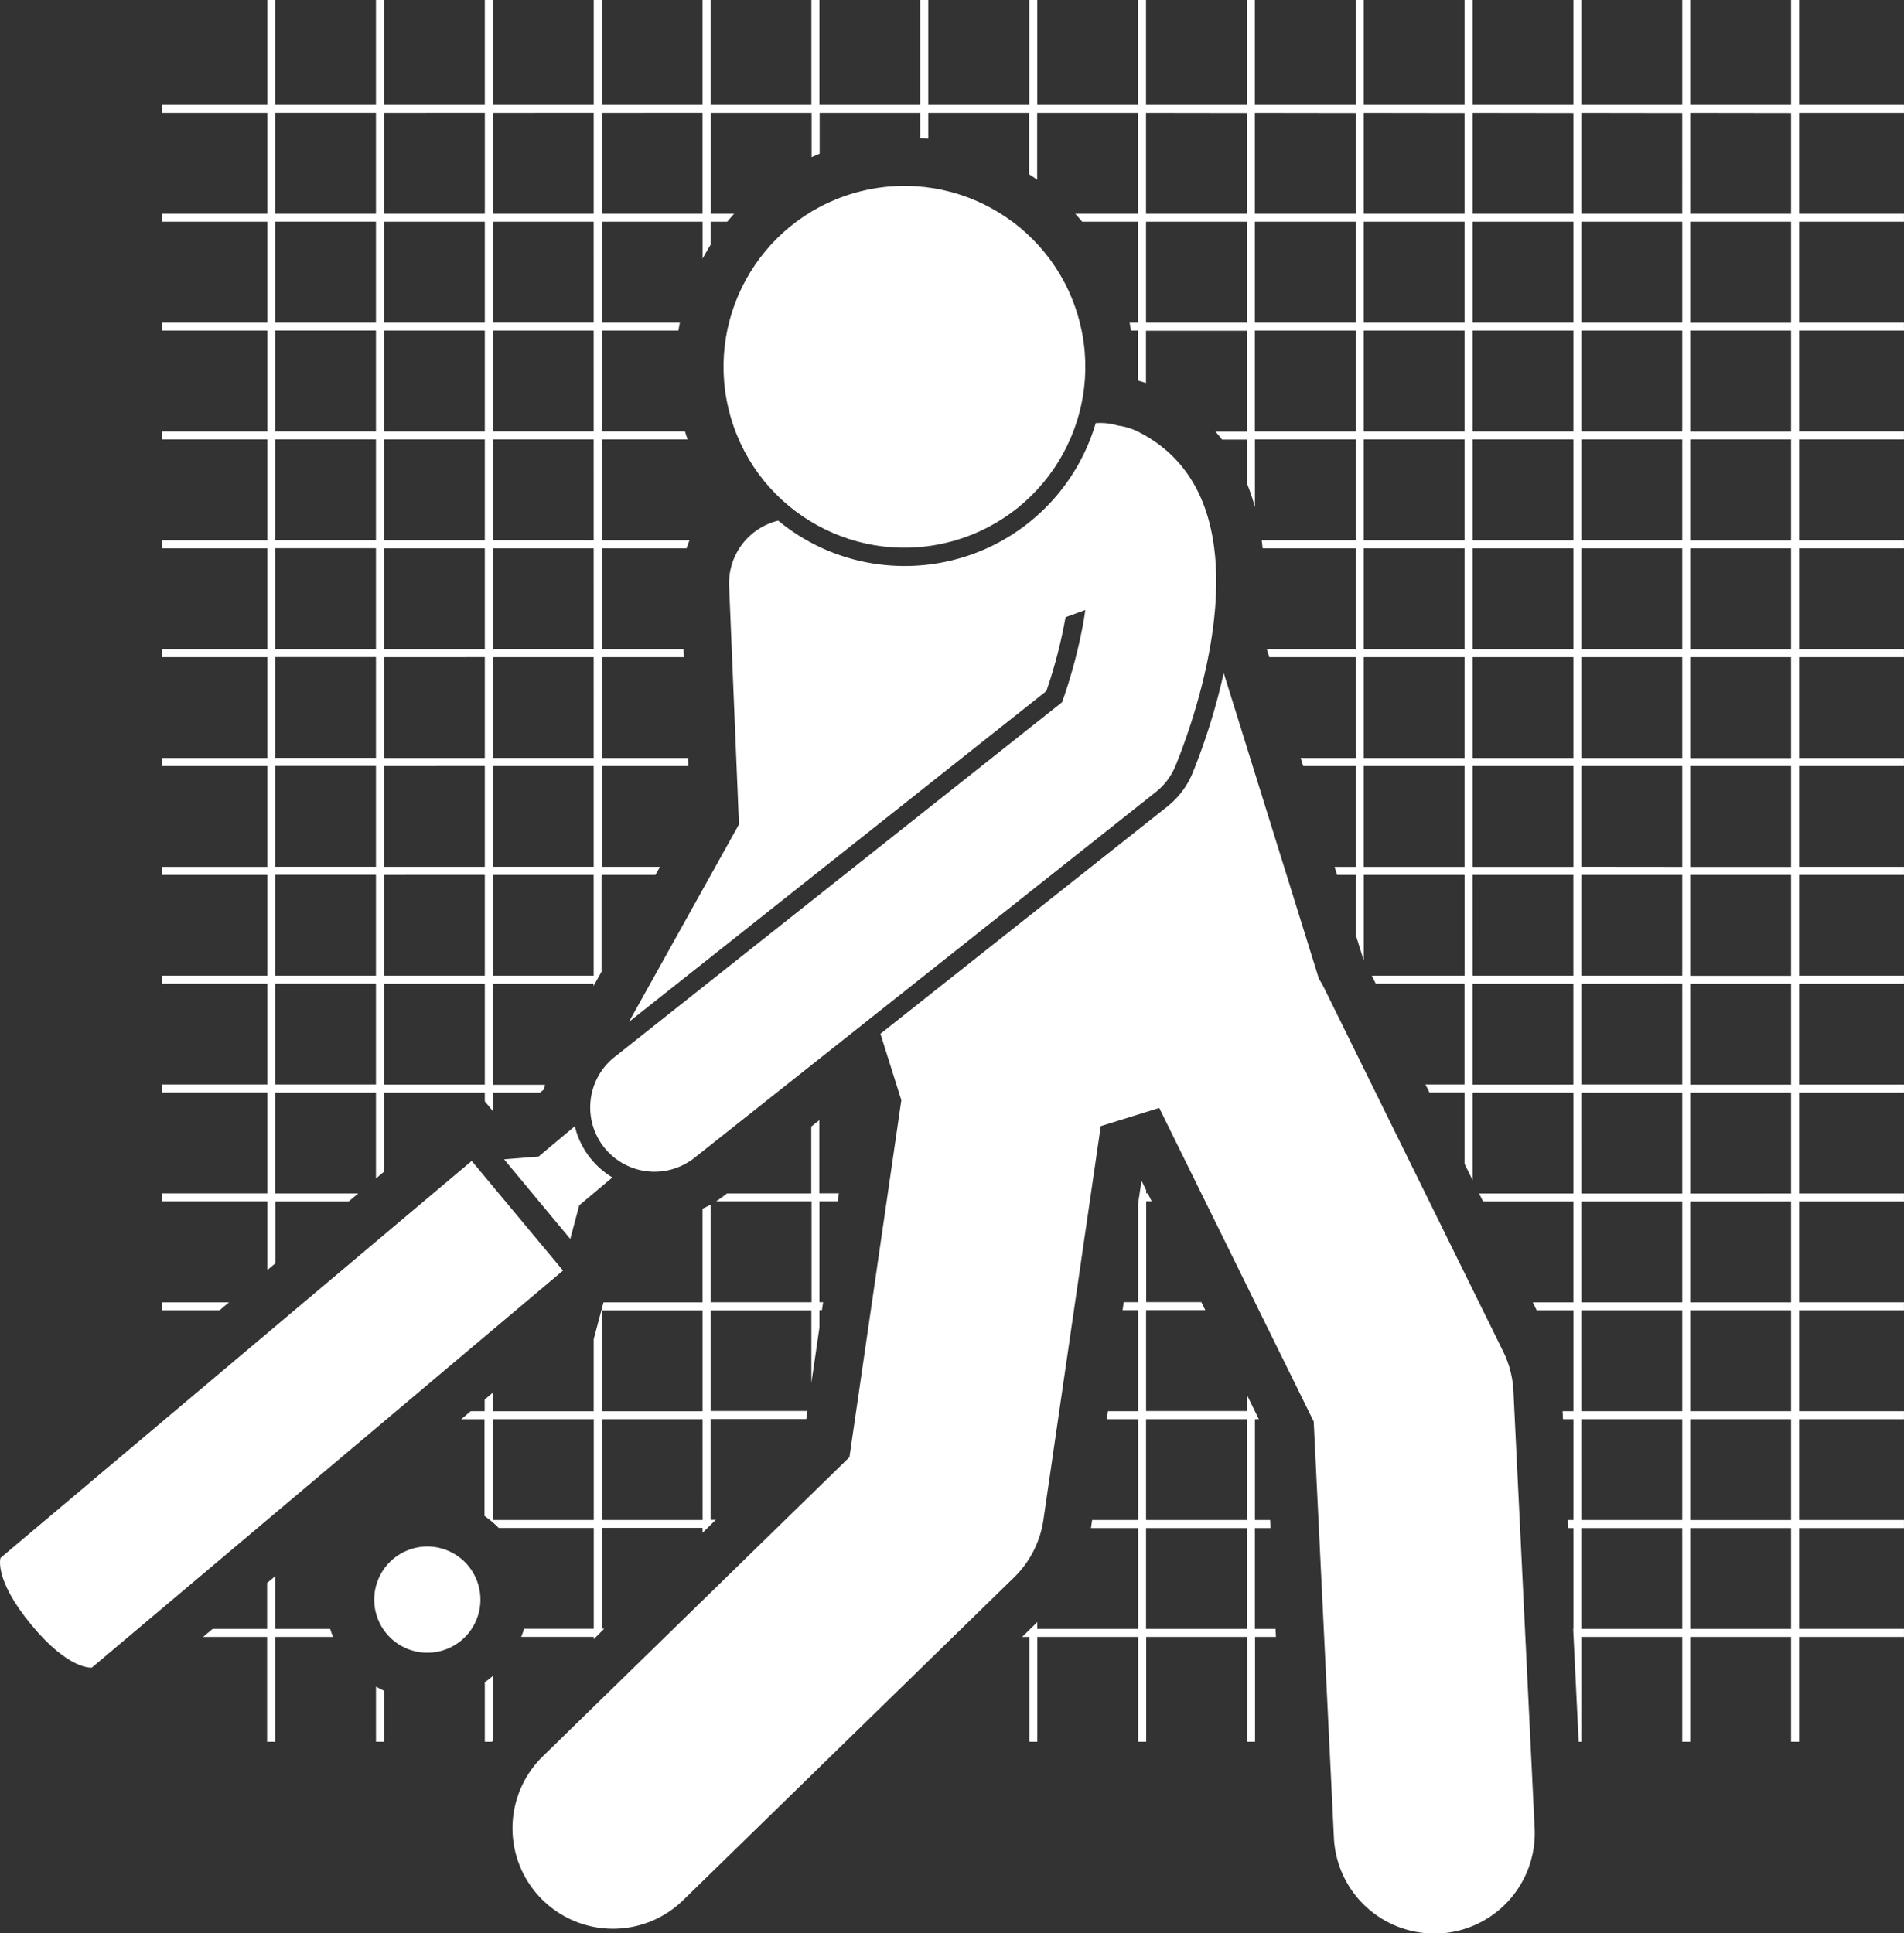
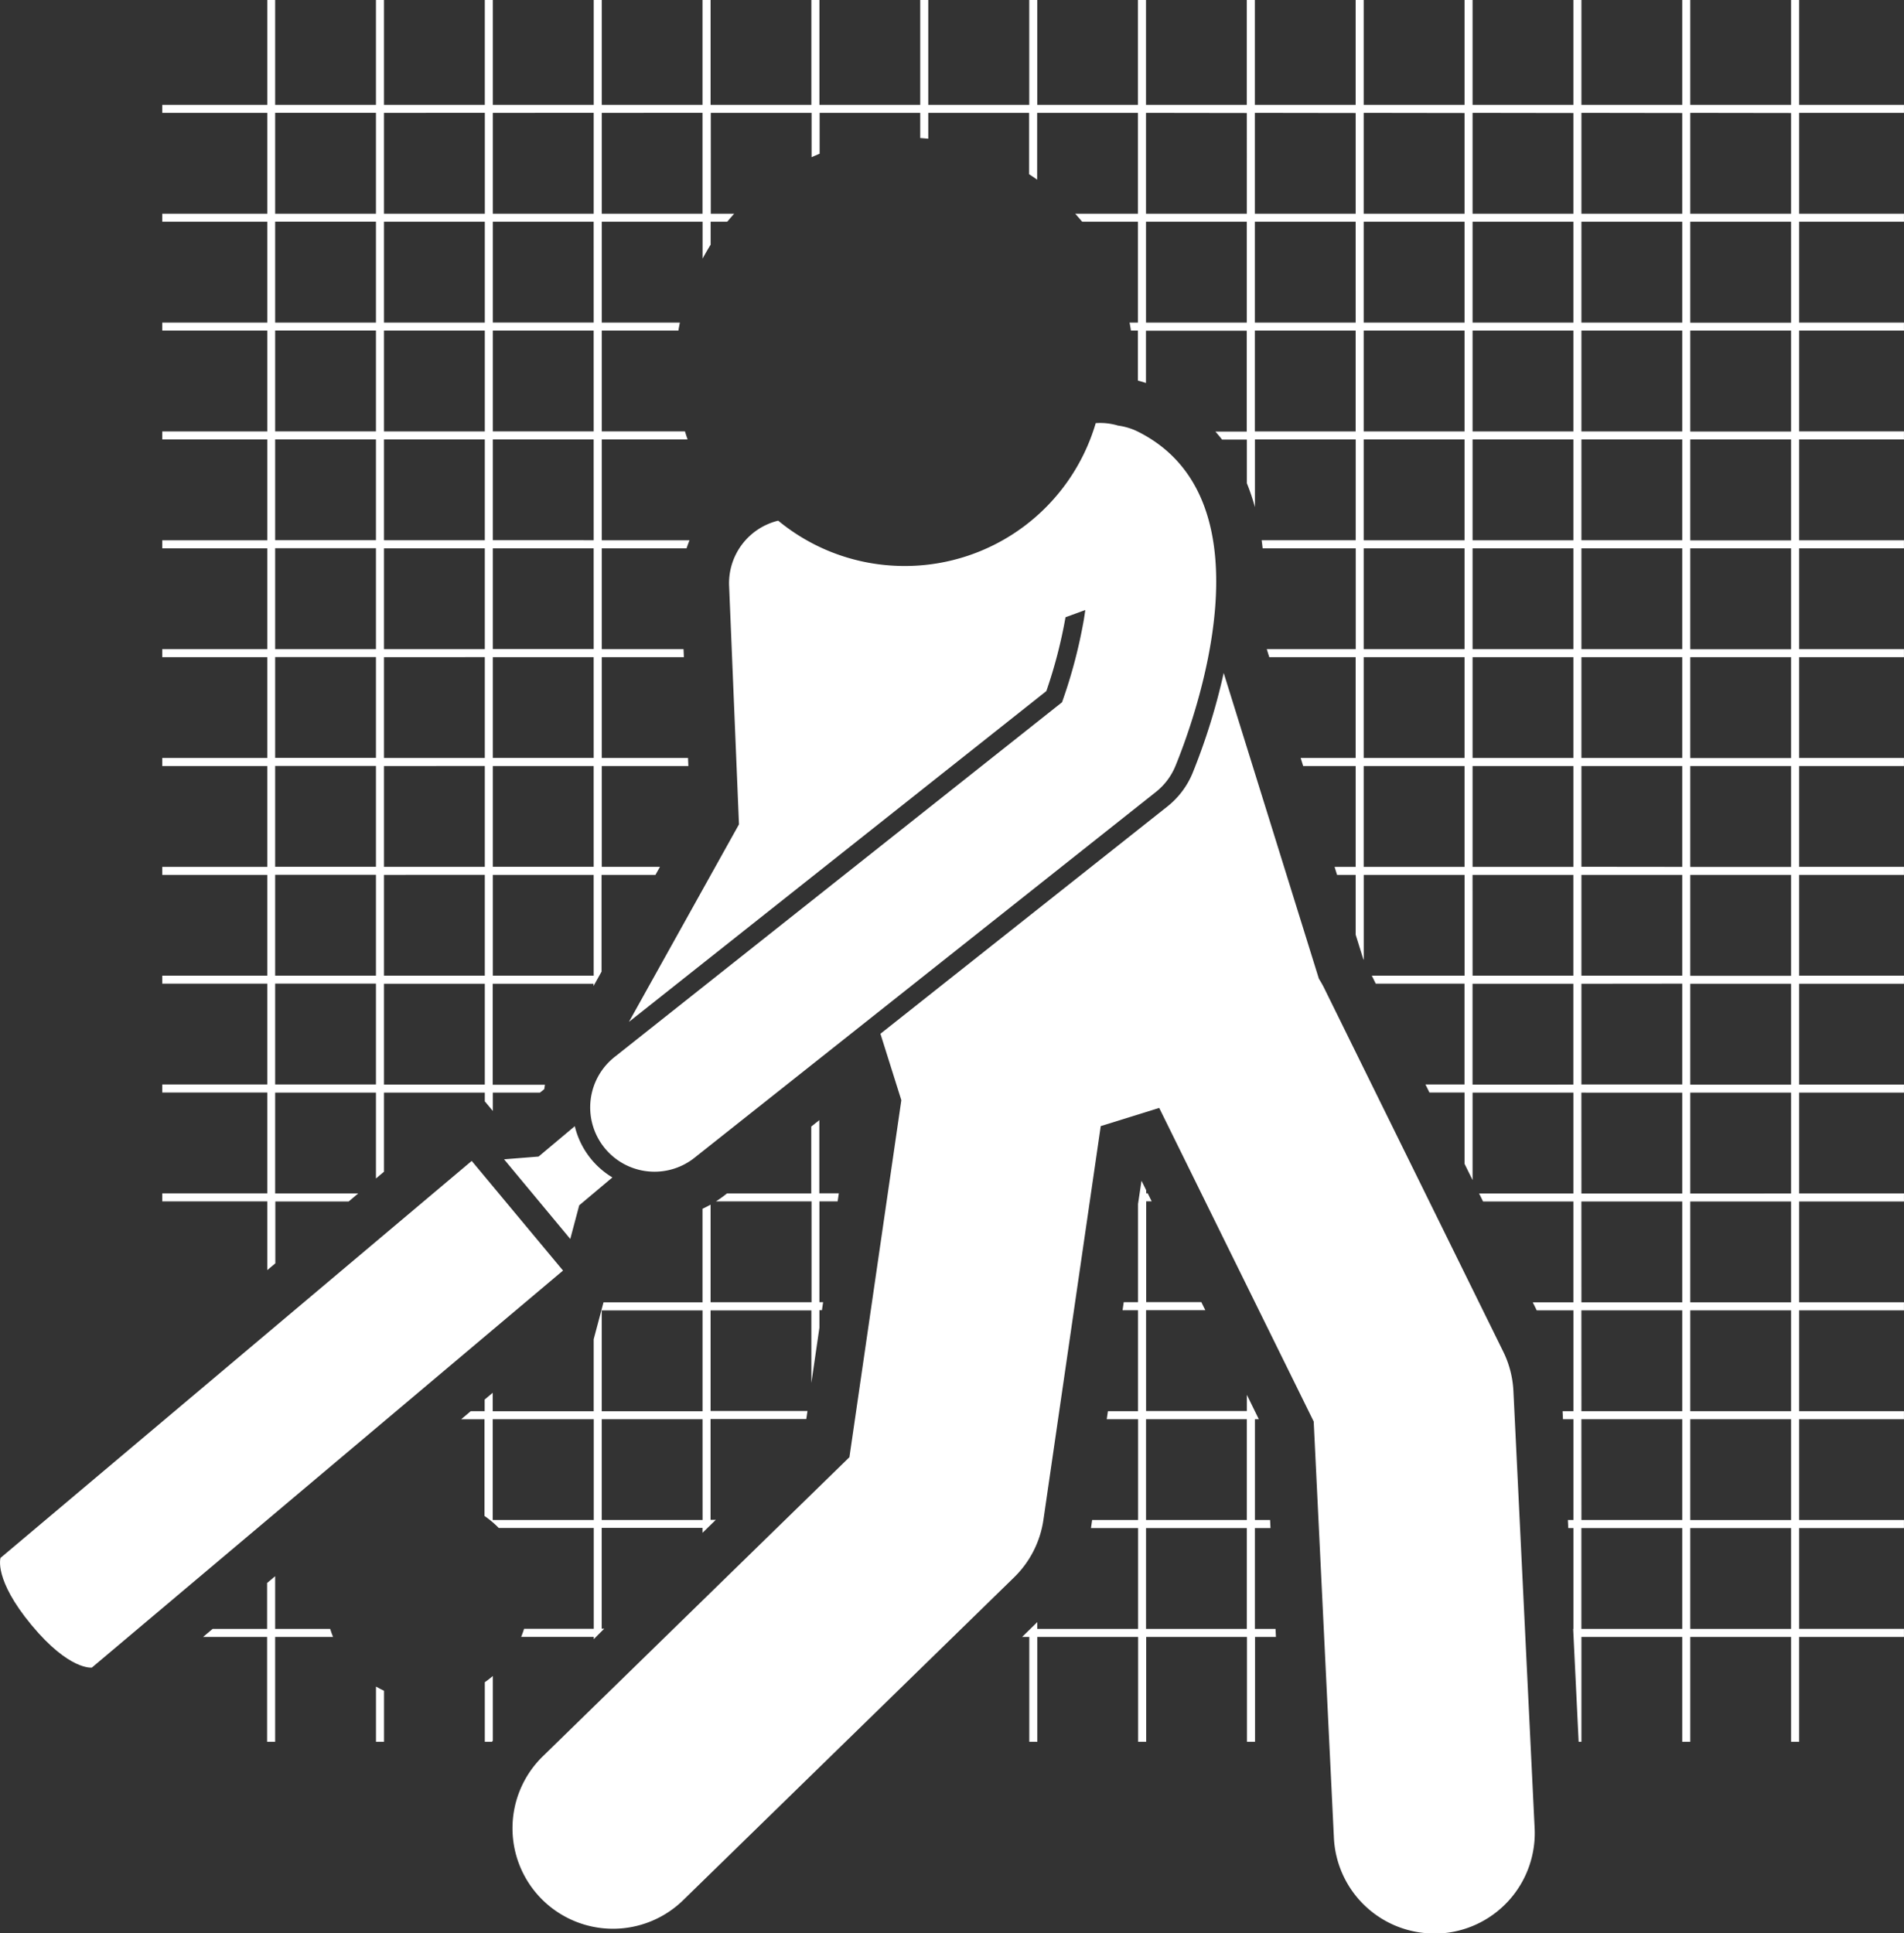
<svg xmlns="http://www.w3.org/2000/svg" width="54.646" height="55.485" viewBox="0 0 54.646 55.485">
  <rect x="0" y="0" width="54.646" height="55.485" fill="#333333" stroke="none" />
  <g id="player" transform="translate(0 0)">
    <path id="Path_38711" data-name="Path 38711" d="M133.81,159.749v-2.894h.448l-.011-.231h-.436v-2.893h.112l-.343-.7v.465h-2.893v-2.894h1.7l-.114-.231h-1.583v-2.893h.158l-.114-.231h-.044v-.089l-.134-.271-.1.667v2.818h-.41l-.034.231h.444V153.5h-.864l-.034.231h.9v2.893h-1.319l-.028.193c0,.013-.005.025-.007.038h1.354v2.894h-2.893v-.195l-.436.426h.206v3.009h.231V159.98h2.893v3.009h.231V159.98h2.893v3.009h.231V159.98h.6l-.011-.231Zm-3.124-6.018h2.893v2.893h-2.893Zm0,6.018v-2.894h2.893v2.894Z" transform="translate(-97.794 -113)" fill="#fff" />
    <path id="Path_38712" data-name="Path 38712" d="M27.331,197.577v-1.512l-.231.194v1.318H25.536l-.274.231H27.1v3.009h.231v-3.009h1.662c-.031-.076-.059-.152-.083-.231Z" transform="translate(-19.434 -150.828)" fill="#fff" />
-     <path id="Path_38713" data-name="Path 38713" d="M20.185,161.995v.231h1.642l.274-.231Z" transform="translate(-15.528 -124.619)" fill="#fff" />
    <path id="Path_38714" data-name="Path 38714" d="M61.2,154.236l.3-.3h-.072v-2.894h2.894v.141l.381-.372h-.151v-2.893H67.3l.034-.231H64.553V144.8h2.893v2.081l.231-1.586v-.5h.072l.034-.231h-.106v-2.893H68.2l.034-.231h-.56v-2.1l-.231.183v1.92H65.024l-.05.04-.012.009q-.094.073-.192.139l-.064.041,0,0h2.745v2.893H64.553v-2.8l-.07.038q-.079.042-.161.08v2.686H61.48l-.282,1.06v2.065H58.3v-.529l-.231.194v.334h-.4l-.274.231h.67V150.7a2.934,2.934,0,0,1,.41.345H61.2v2.894h-2c-.024.079-.053.155-.083.231H61.2Zm3.124-3.42H61.429v-2.893h2.894ZM61.429,144.8h2.894v2.894H61.429ZM58.3,150.816v-2.893H61.2v2.893Z" transform="translate(-44.159 -107.192)" fill="#fff" />
    <path id="Path_38715" data-name="Path 38715" d="M60.54,208.481c-.074.063-.151.123-.231.179v1.708h.207l.024-.032Z" transform="translate(-46.395 -160.38)" fill="#fff" />
    <path id="Path_38716" data-name="Path 38716" d="M46.769,211.376H47v-1.463q-.118-.056-.231-.121Z" transform="translate(-35.978 -161.388)" fill="#fff" />
    <path id="Path_38717" data-name="Path 38717" d="M23.426,34.482h2.11l.274-.231H23.426V31.358h2.893v2.464l.231-.194V31.358h2.893v.254c.006.006.012.011.018.017l.213.256v-.527h1.352l.124-.1c.007-.042.012-.084.02-.126h-1.5V28.234h2.893V28.3l.231-.414V25.109h1.547l.129-.231H32.8V21.985h2.486l-.01-.231H32.8V18.861h2.357l-.01-.231H32.8V15.737h2.434c.026-.078.054-.155.085-.231H32.8V12.612h2.463c-.026-.077-.052-.153-.075-.231H32.8V9.488H35c.012-.078.027-.154.042-.231H32.8V6.364h2.894V7.422q.108-.2.231-.4V6.364H36.4q.1-.118.2-.231h-.671V3.239h2.893V4.511c.076-.034.153-.066.231-.1V3.239H41.94v.723c.077.005.154.012.231.019V3.239h2.894V5q.117.076.231.156V3.239h2.893V6.133h-1.8q.1.113.2.231h1.6V9.257h-.241c.015.077.028.154.04.231h.2v1.435c.078.02.155.043.231.069v-1.5h2.893v2.894h-.9c.066.075.13.152.191.231h.712v1.253a6.221,6.221,0,0,1,.231.684V12.612h2.893v2.893h-2.7q.016.115.028.231h2.673V18.63H51.886l.072.231h2.479v2.893H52.859l.072.231h1.507v2.894h-.606l.072.231h.534v1.717l.216.694.015.027V25.109h2.894V28H54.9l.114.231h2.547v2.893H56.441l.114.231h1.007V33.4l.231.468V31.358h2.893v2.894H57.98l.114.231h2.592v2.893H59.52l.114.231h1.053V40.5h-.311l.011.231h.3v2.893h-.159l.011.231h.148v2.894h-.007l.157,3.24h.08V46.979H63.81v3.009h.231V46.979h2.893v3.009h.231V46.979h3.009v-.231H67.165V43.855h3.009v-.231H67.165V40.731h3.009V40.5H67.165V37.606h3.009v-.231H67.165V34.482h3.009v-.231H67.165V31.358h3.009v-.231H67.165V28.234h3.009V28H67.165V25.109h3.009v-.231H67.165V21.985h3.009v-.231H67.165V18.861h3.009V18.63H67.165V15.737h3.009v-.231H67.165V12.612h3.009v-.231H67.165V9.488h3.009V9.257H67.165V6.364h3.009V6.133H67.165V3.239h3.009V3.009H67.165V0h-.231V3.009H64.041V0H63.81V3.009H60.917V0h-.231V3.009H57.793V0h-.231V3.009H54.668V0h-.231V3.009H51.544V0h-.231V3.009H48.42V0h-.231V3.009H45.3V0h-.231V3.009H42.171V0h-.231V3.009H39.047V0h-.231V3.009H35.923V0h-.231V3.009H32.8V0h-.231V3.009H29.674V0h-.231V3.009H26.55V0h-.231V3.009H23.426V0H23.2V3.009H20.186v.231H23.2V6.133H20.186v.231H23.2V9.257H20.186v.231H23.2v2.894H20.186v.231H23.2v2.893H20.186v.231H23.2V18.63H20.186v.231H23.2v2.893H20.186v.231H23.2v2.894H20.186v.231H23.2V28H20.186v.231H23.2v2.893H20.186v.231H23.2v2.894H20.186v.231H23.2v1.972l.231-.194V34.482ZM48.42,9.257V6.364h2.893V9.257ZM60.917,28V25.109H63.81V28Zm2.893.231v2.893H60.917V28.234Zm-2.893-3.355V21.985H63.81v2.894ZM57.793,9.488h2.893v2.894H57.793Zm-.231,2.894H54.668V9.488h2.894Zm3.124.231v2.893H57.793V12.612Zm0,3.124V18.63H57.793V15.736Zm0,3.124v2.893H57.793V18.861Zm0,3.124v2.894H57.793V21.985Zm.231-.231V18.861H63.81v2.893Zm0-3.124V15.736H63.81V18.63Zm0-3.124V12.612H63.81v2.893H60.917Zm0-3.124V9.488H63.81v2.894Zm0-3.124V6.364H63.81V9.257Zm-.231,0H57.793V6.364h2.893Zm-3.124,0H54.668V6.364h2.894Zm-3.124,0H51.544V6.364h2.893Zm-2.894,3.124V9.488h2.893v2.894Zm3.124.231h2.894v2.893H54.668Zm0,3.124h2.894V18.63H54.668Zm0,3.124h2.894v2.893H54.668Zm0,6.018V21.985h2.894v2.894Zm3.124.231h2.893V28H57.793Zm0,6.018V28.234h2.893v2.893Zm3.124.231H63.81v2.894H60.917Zm0,3.124H63.81v2.893H60.917Zm0,3.124H63.81V40.5H60.917Zm0,3.124H63.81v2.893H60.917Zm0,6.018V43.855H63.81v2.894Zm6.018,0H64.041V43.855h2.893Zm0-3.124H64.041V40.731h2.893Zm0-3.124H64.041V37.606h2.893Zm0-3.124H64.041V34.482h2.893Zm0-3.124H64.041V31.358h2.893Zm0-3.124H64.041V28.234h2.893Zm0-3.124H64.041V25.109h2.893Zm0-3.124H64.041V21.985h2.893Zm0-3.124H64.041V18.861h2.893Zm0-3.124H64.041V15.736h2.893Zm0-3.124H64.041V12.612h2.893Zm0-3.124H64.041V9.488h2.893Zm0-3.124H64.041V6.364h2.893Zm0-6.018V6.133H64.041V3.239Zm-3.124,0V6.133H60.917V3.239Zm-3.124,0V6.133H57.793V3.239Zm-3.124,0V6.133H54.668V3.239Zm-3.124,0V6.133H51.544V3.239Zm-3.124,0V6.133H48.42V3.239ZM29.443,31.127H26.55V28.234h2.893Zm0-21.639v2.894H26.55V9.488ZM26.55,9.257V6.364h2.893V9.257Zm2.893,3.355v2.893H26.55V12.612Zm0,3.124V18.63H26.55V15.737Zm0,3.124v2.893H26.55V18.861Zm0,3.124v2.894H26.55V21.985Zm0,3.124V28H26.55V25.109ZM32.568,28H29.674V25.109h2.893Zm0-3.124H29.674V21.985h2.893Zm0-3.124H29.674V18.861h2.893Zm0-3.124H29.674V15.737h2.893Zm0-3.124H29.674V12.612h2.893Zm0-3.124H29.674V9.488h2.893Zm0-3.124H29.674V6.364h2.893Zm3.124-6.018V6.133H32.8V3.239Zm-3.124,0V6.133H29.674V3.239Zm-3.124,0V6.133H26.55V3.239Zm-6.018,0h2.893V6.133H23.426Zm0,3.124h2.893V9.257H23.426Zm0,3.124h2.893v2.894H23.426Zm0,3.124h2.893v2.893H23.426Zm0,3.124h2.893V18.63H23.426Zm0,3.124h2.893v2.893H23.426Zm0,3.124h2.893v2.894H23.426Zm0,3.124h2.893V28H23.426Zm0,3.124h2.893v2.893H23.426Z" transform="translate(-15.529)" fill="#fff" />
    <path id="Path_38718" data-name="Path 38718" d="M2.637,158.948l13.522-11.394-2.621-3.147L.015,155.8s-.2.614.888,1.926,1.733,1.222,1.733,1.222Z" transform="translate(0 -111.089)" fill="#fff" />
    <path id="Path_38719" data-name="Path 38719" d="M62.705,141.042l1.9,2.286.257-.966.952-.8a2.355,2.355,0,0,1-1.079-1.471l-1.039.872Z" transform="translate(-48.238 -107.77)" fill="#fff" />
    <path id="Path_38720" data-name="Path 38720" d="M74.609,69.811l11.98-9.494a13.862,13.862,0,0,0,.55-2.119l.567-.207c-.012.094-.027.191-.044.294a14.517,14.517,0,0,1-.623,2.353L74.22,70.8a1.846,1.846,0,1,0,2.293,2.893L89.734,63.211a1.848,1.848,0,0,0,.561-.747c.513-1.252,2.873-7.6-1.066-9.587a1.841,1.841,0,0,0-.583-.18,1.775,1.775,0,0,0-.64-.07,5.711,5.711,0,0,1-5.478,4.1,5.821,5.821,0,0,1-.647-.036,5.686,5.686,0,0,1-2.988-1.265,1.846,1.846,0,0,0-1.409,1.87l.283,6.846Z" transform="translate(-56.558 -40.483)" fill="#fff" />
    <path id="Path_38721" data-name="Path 38721" d="M84.152,83.709a18.093,18.093,0,0,1-.892,2.87,2.383,2.383,0,0,1-.723.961L74.3,94.064,74.9,95.97l-1.49,10.246-8.8,8.585a2.884,2.884,0,1,0,4.028,4.129l9.5-9.267a2.885,2.885,0,0,0,.84-1.649l1.645-11.3,1.678-.522,4.434,9,.58,11.95a2.884,2.884,0,0,0,2.878,2.744c.047,0,.095,0,.142,0a2.884,2.884,0,0,0,2.741-3.021l-.609-12.548a2.885,2.885,0,0,0-.294-1.135L87.039,92.76a2.912,2.912,0,0,0-.155-.275Z" transform="translate(-49.031 -64.395)" fill="#fff" />
-     <circle id="Ellipse_1321" data-name="Ellipse 1321" cx="5.191" cy="5.191" r="5.191" transform="translate(19.524 6.991) rotate(-16.205)" fill="#fff" />
-     <circle id="Ellipse_1322" data-name="Ellipse 1322" cx="1.524" cy="1.524" r="1.524" transform="translate(10.273 46.733) rotate(-67.486)" fill="#fff" />
  </g>
</svg>